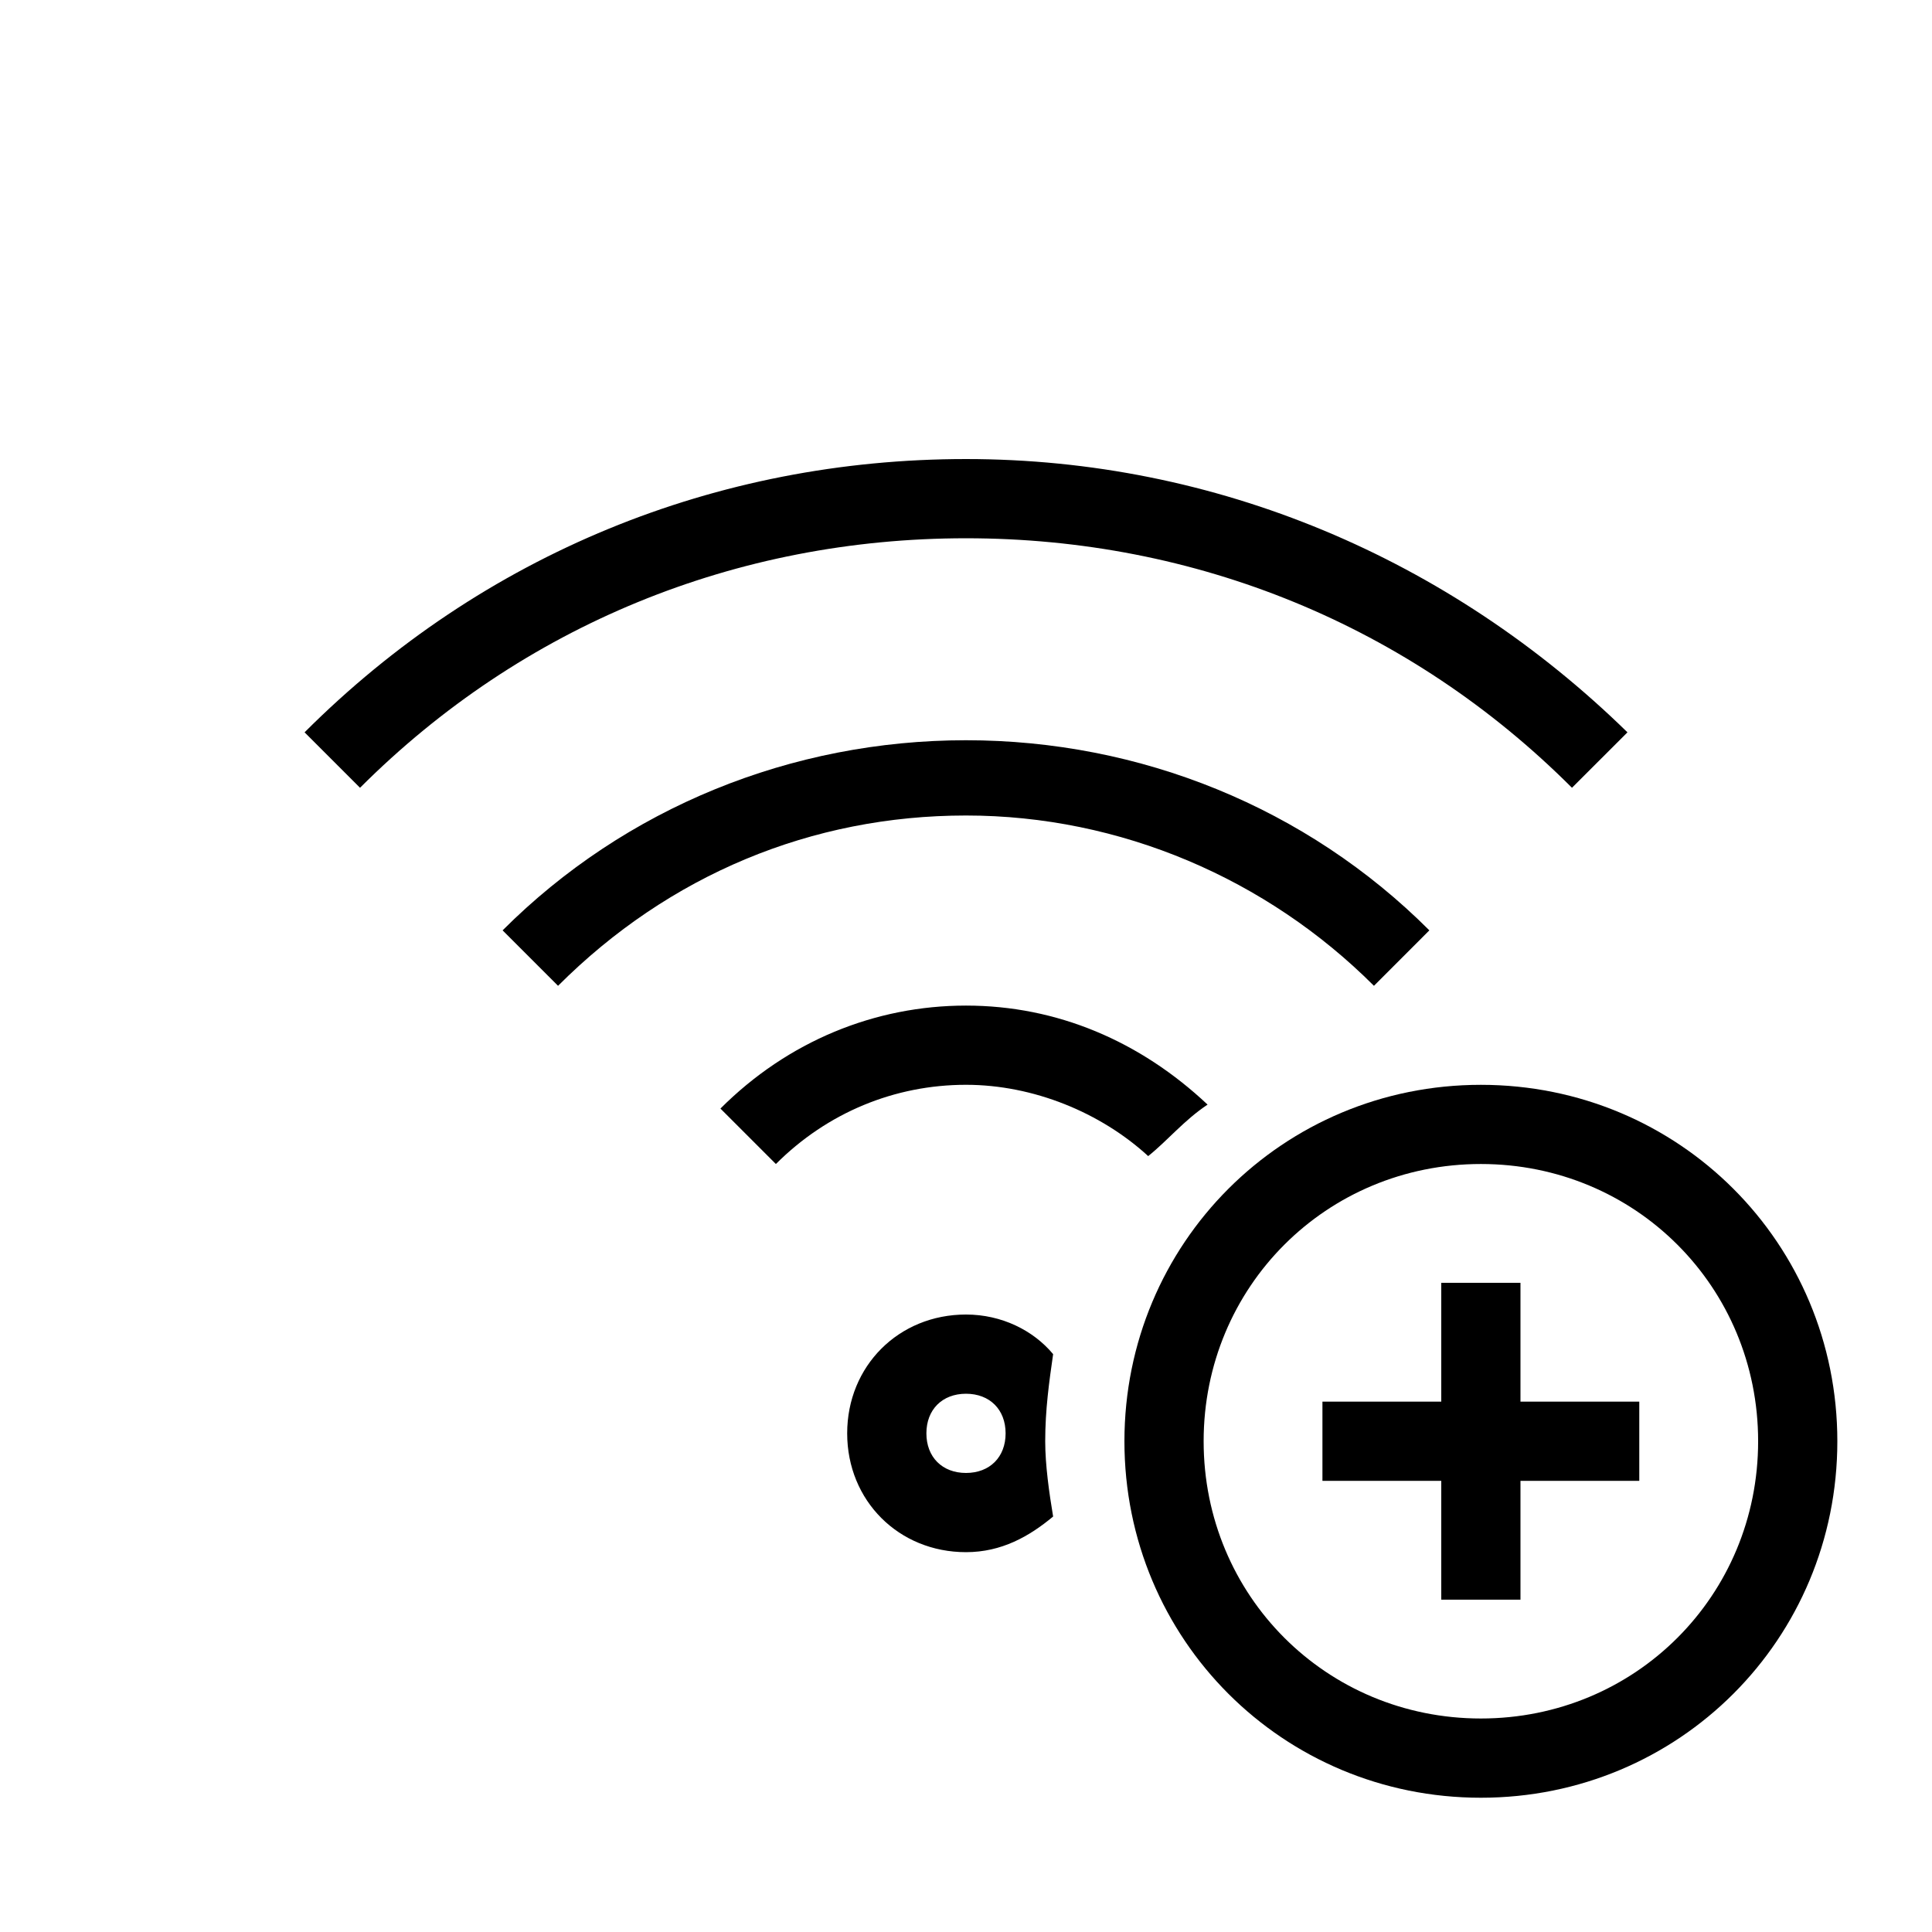
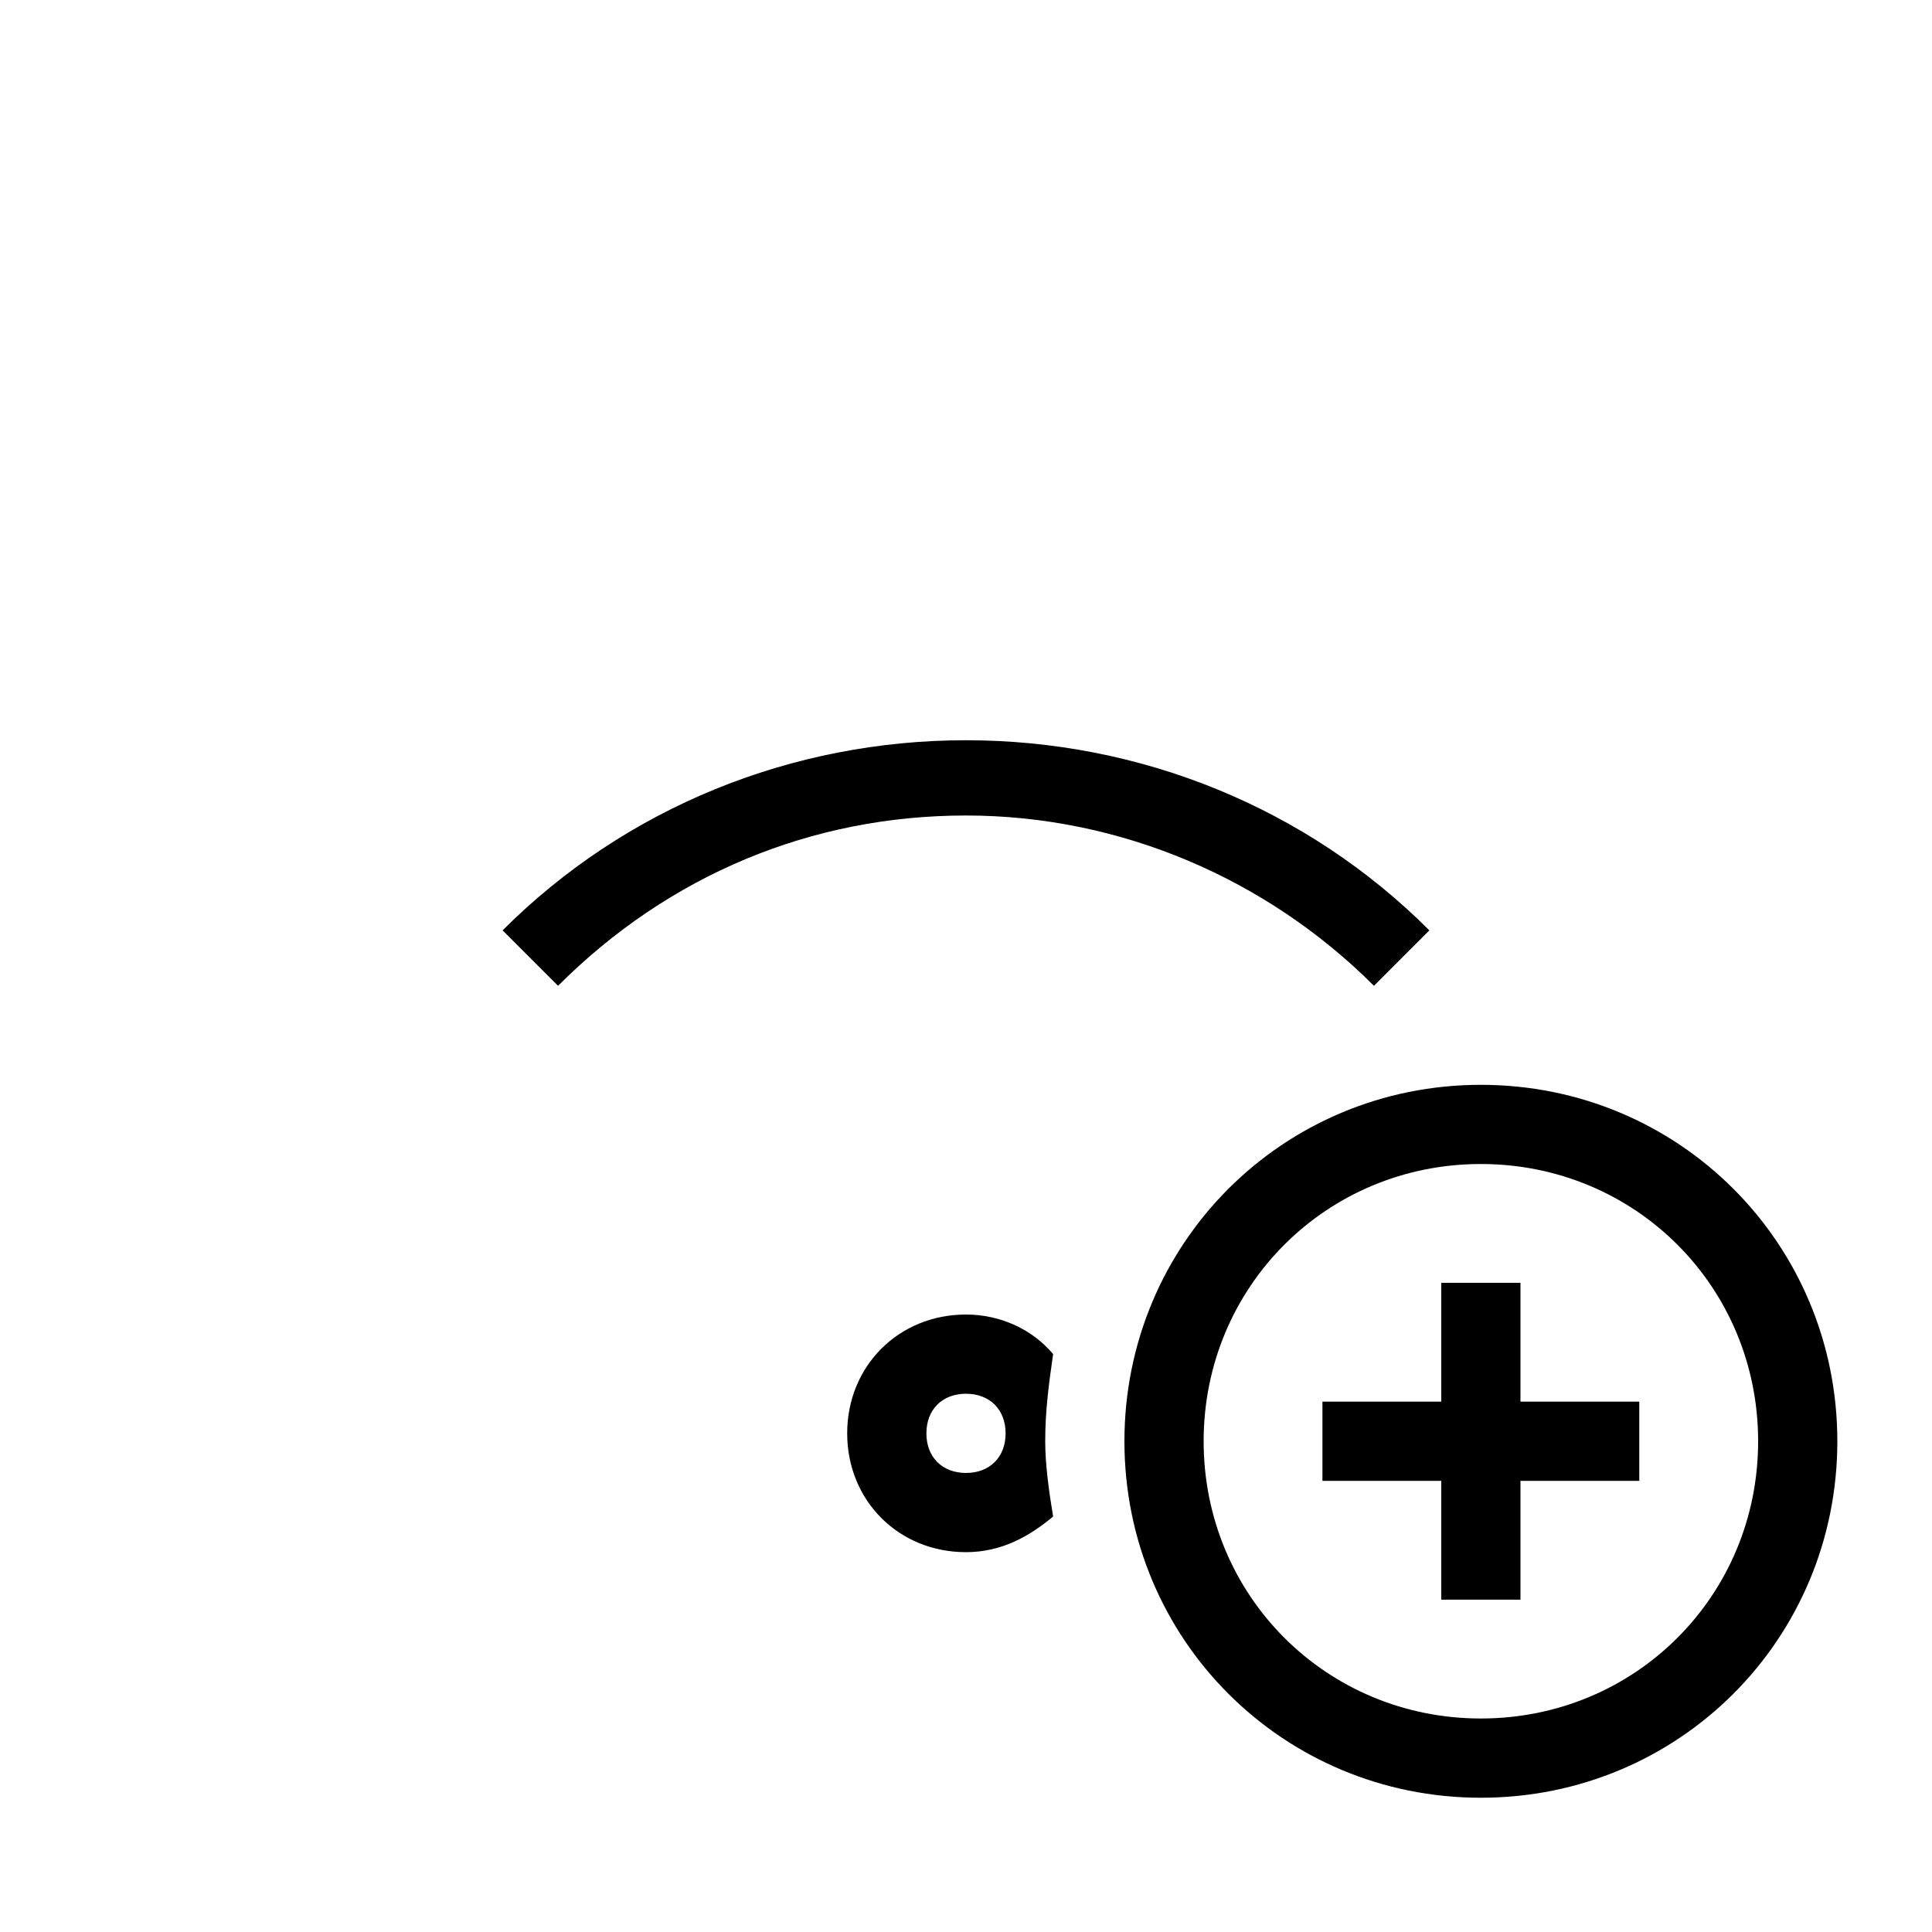
<svg xmlns="http://www.w3.org/2000/svg" fill="#000000" width="800px" height="800px" version="1.1" viewBox="144 144 512 512">
  <g>
-     <path d="m560.59 352.77c-43.035-43.035-99.711-66.125-160.59-66.125s-117.55 23.09-160.59 66.125l-14.695-14.695c47.23-47.23 109.16-72.422 175.29-72.422s128.05 26.238 175.29 72.422z" />
    <path d="m508.11 405.25c-28.34-28.34-67.176-45.133-108.11-45.133s-78.719 15.742-108.11 45.133l-14.695-14.695c32.539-32.539 76.621-50.383 122.8-50.383s90.266 17.844 122.8 50.383z" />
-     <path d="m464.02 436.73c-17.844-16.793-39.883-26.238-64.023-26.238s-47.23 9.445-65.074 27.289l14.695 14.695c13.645-13.645 31.488-20.992 50.383-20.992 17.844 0 35.688 7.348 48.281 18.895 5.242-4.203 9.441-9.449 15.738-13.648z" />
    <path d="m423.09 502.86c-5.246-6.297-13.645-10.496-23.09-10.496-17.844 0-31.488 13.645-31.488 31.488s13.645 31.488 31.488 31.488c9.445 0 16.793-4.199 23.09-9.445-1.051-6.297-2.098-13.645-2.098-19.945 0-8.395 1.047-15.742 2.098-23.09zm-23.09 31.488c-6.297 0-10.496-4.199-10.496-10.496 0-6.297 4.199-10.496 10.496-10.496s10.496 4.199 10.496 10.496c0 6.297-4.199 10.496-10.496 10.496z" />
    <path d="m536.45 431.49c-52.48 0-94.465 41.984-94.465 94.465s41.984 94.465 94.465 94.465c52.48 0 94.465-41.984 94.465-94.465s-41.984-94.465-94.465-94.465zm0 167.93c-40.934 0-73.473-32.539-73.473-73.473 0-40.934 32.539-73.473 73.473-73.473 40.934 0 73.473 32.539 73.473 73.473 0 40.938-32.535 73.473-73.473 73.473z" />
    <path d="m546.94 483.96h-20.992v31.488h-31.488v20.992h31.488v31.488h20.992v-31.488h31.488v-20.992h-31.488z" />
  </g>
</svg>